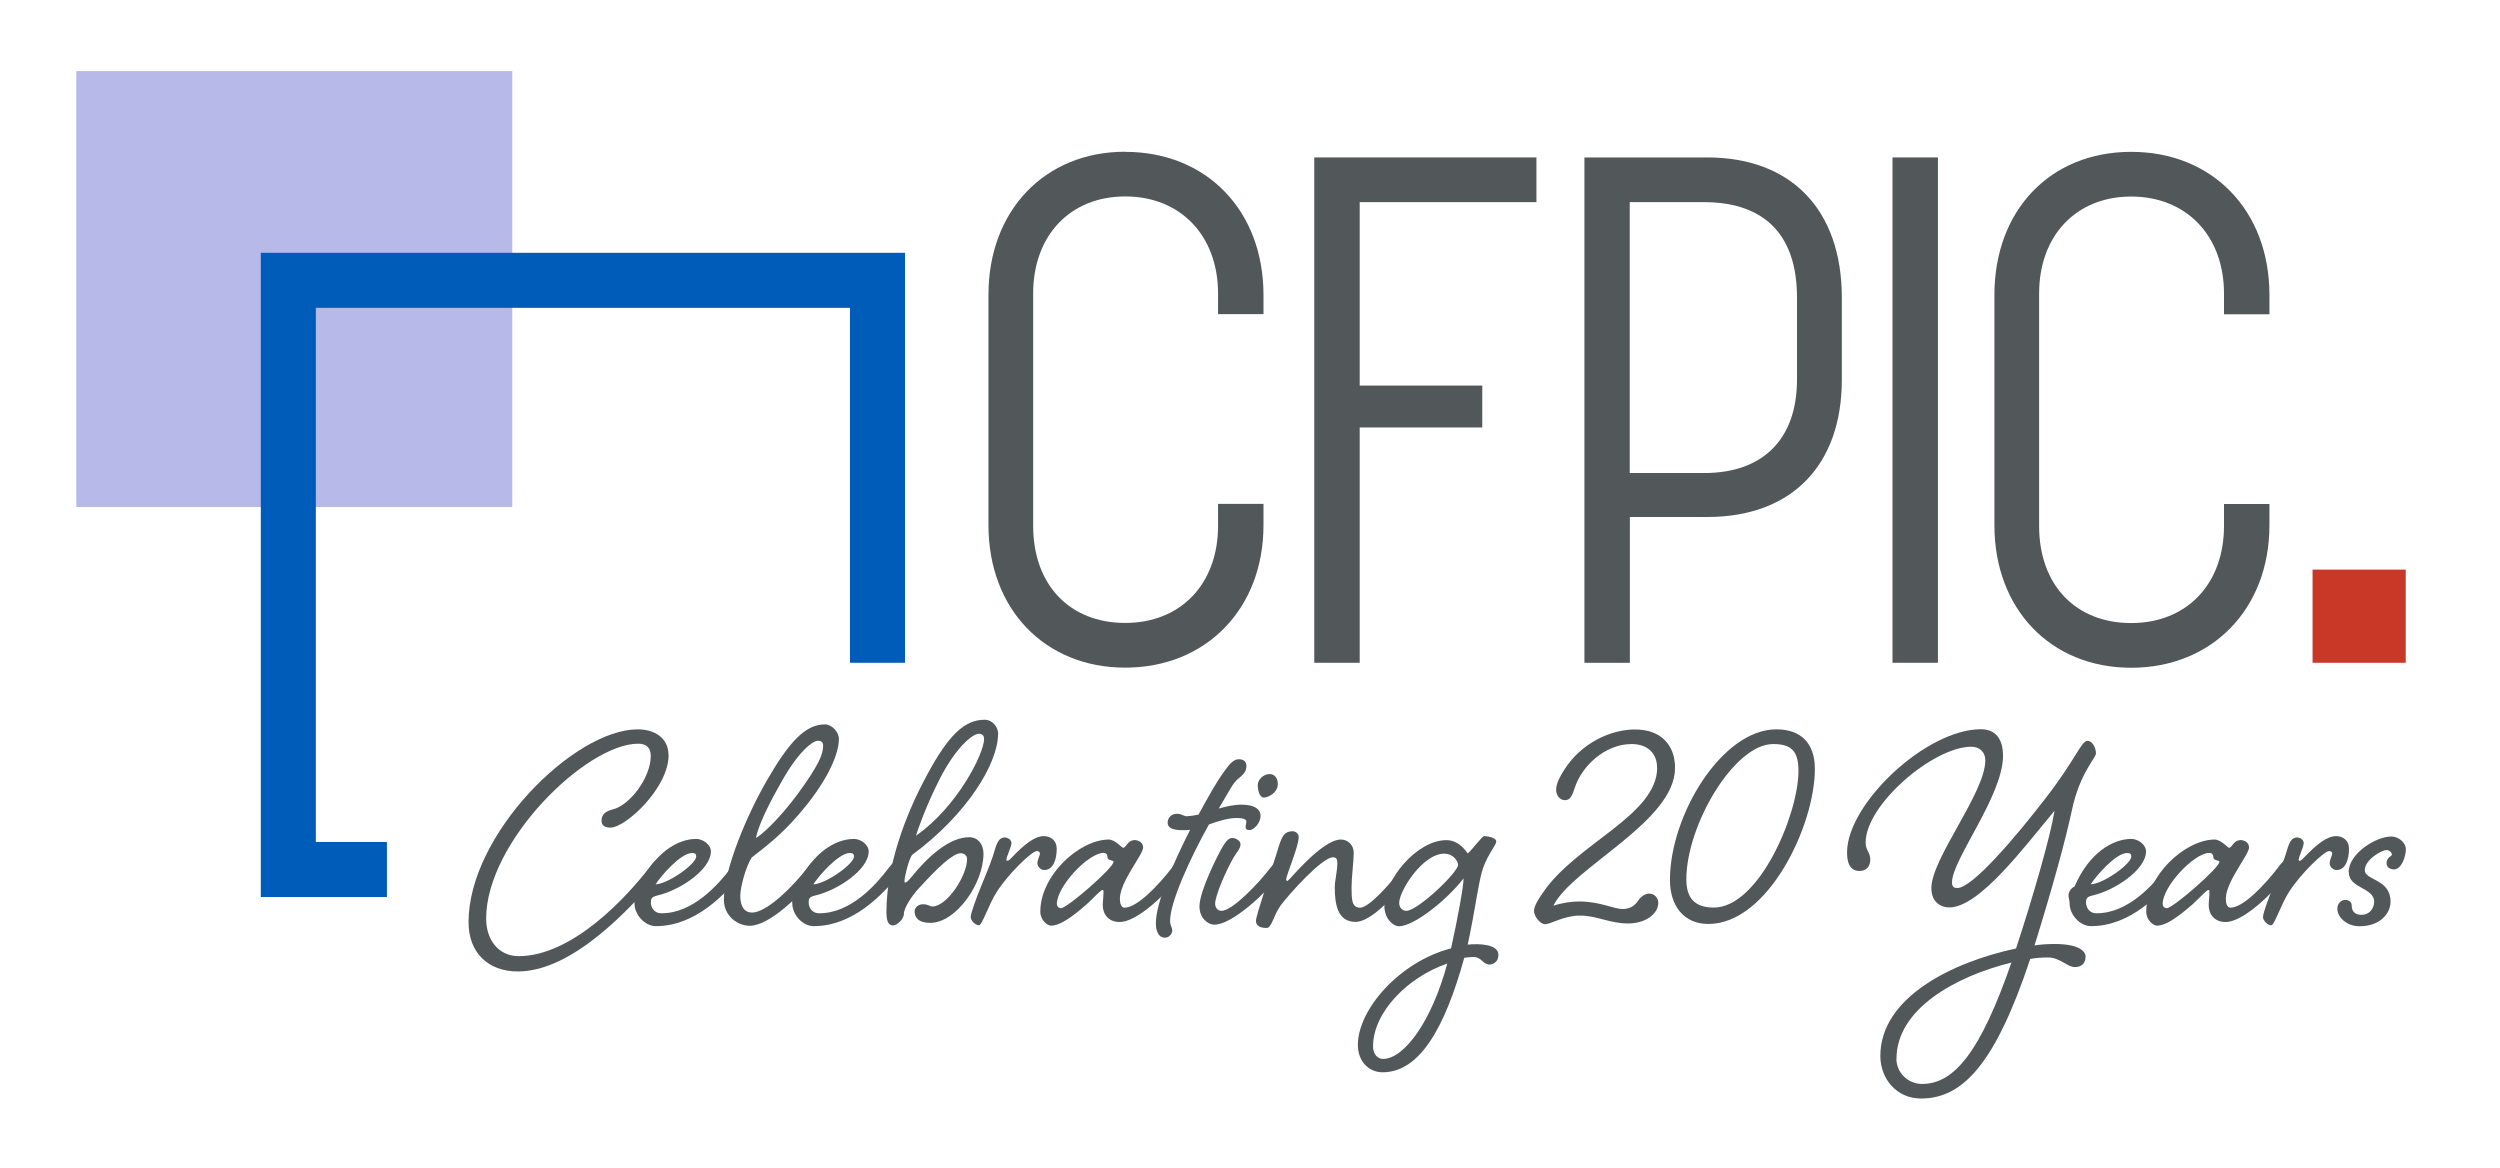
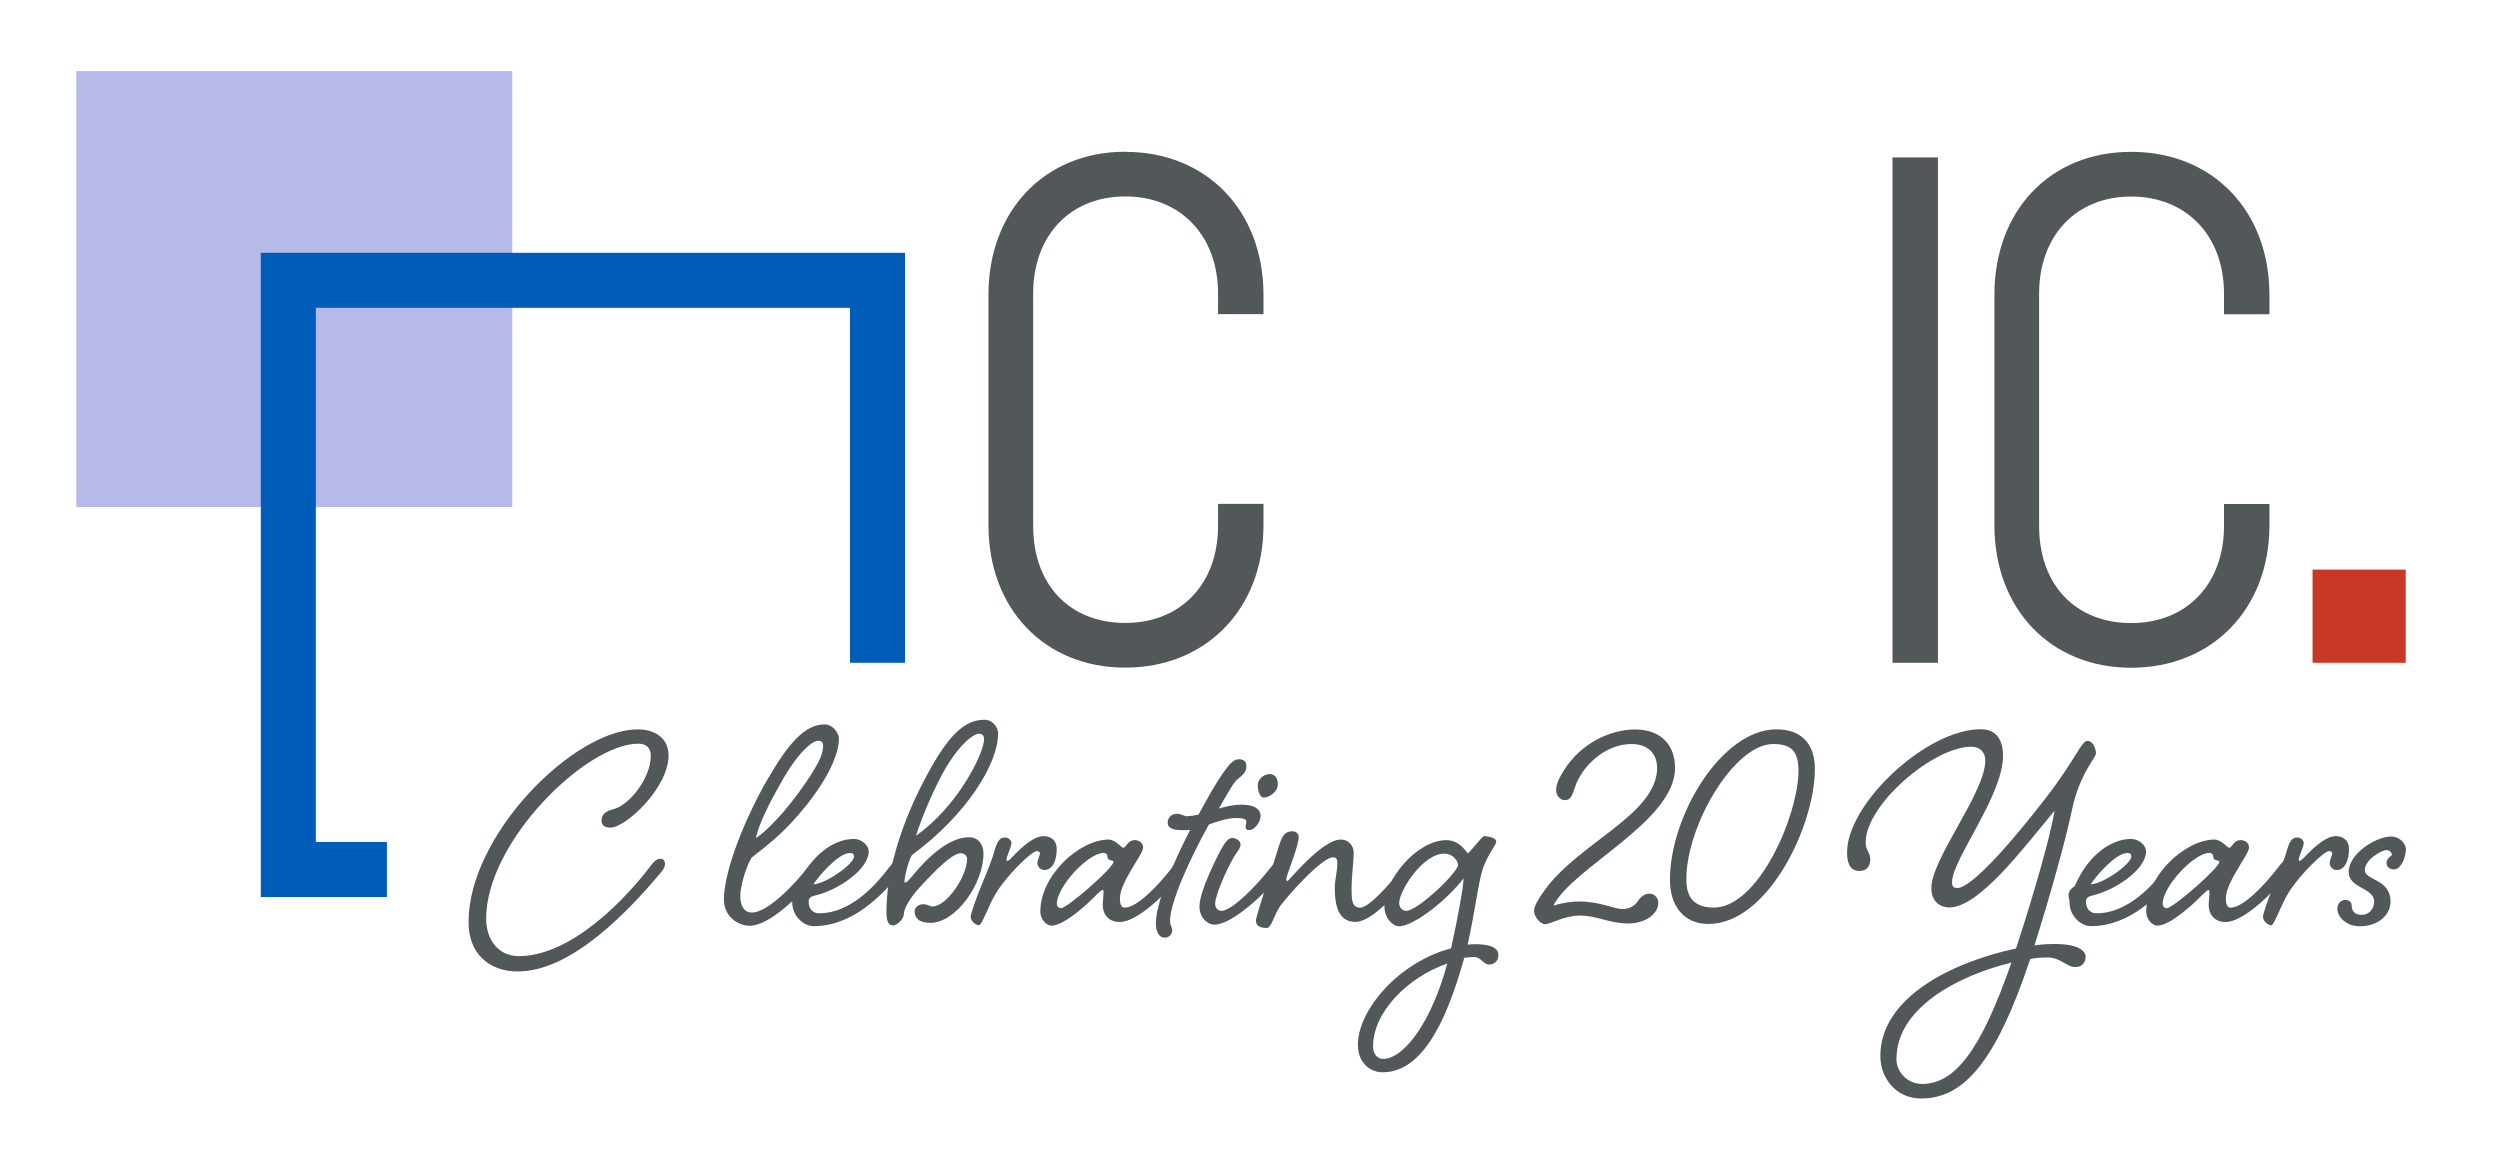
<svg xmlns="http://www.w3.org/2000/svg" viewBox="0 0 205.8 96.14">
  <defs>
    <style>
      .cls-1, .cls-2 {
        opacity: .1;
      }

      .cls-1, .cls-2, .cls-3, .cls-4, .cls-5, .cls-6, .cls-7, .cls-8, .cls-9, .cls-10 {
        stroke-width: 0px;
      }

      .cls-1, .cls-8 {
        fill: #015ab8;
      }

      .cls-2, .cls-10 {
        fill: #a8afe3;
      }

      .cls-11 {
        clip-path: url(#clippath-2);
      }

      .cls-3 {
        fill: #c93726;
      }

      .cls-4 {
        fill: #b7bae8;
      }

      .cls-5 {
        fill: none;
      }

      .cls-12 {
        clip-path: url(#clippath-1);
      }

      .cls-6 {
        fill: #52575a;
      }

      .cls-7 {
        fill: #005cb9;
      }

      .cls-13 {
        clip-path: url(#clippath);
      }

      .cls-8, .cls-9, .cls-10 {
        opacity: .2;
      }

      .cls-9 {
        fill: #c93524;
      }
    </style>
    <clipPath id="clippath">
      <rect class="cls-5" x="-2055.14" y="43.34" width="1925.94" height="931.56" />
    </clipPath>
    <clipPath id="clippath-1">
      <rect class="cls-5" x="-1.47" y="-3.68" width="207.27" height="103.64" />
    </clipPath>
    <clipPath id="clippath-2">
      <rect class="cls-5" x="-1.47" y="-3.68" width="207.27" height="103.64" />
    </clipPath>
  </defs>
  <g id="Layer_3" data-name="Layer 3">
    <g class="cls-13">
      <g>
        <rect class="cls-1" x="-33.71" y="-169.35" width="214.74" height="214.74" transform="translate(11.68 -135.64) rotate(90)" />
        <rect class="cls-2" x="-88.76" y="-64.07" width="325.85" height="325.85" transform="translate(173.01 24.69) rotate(90)" />
        <rect class="cls-10" x="155.76" y="-89.38" width="178.49" height="178.49" transform="translate(490 -.27) rotate(180)" />
        <rect class="cls-8" x="126.15" y="45.1" width="74.07" height="74.07" transform="translate(326.36 164.28) rotate(180)" />
        <rect class="cls-9" x="172.71" y="17.6" width="55.01" height="55.01" transform="translate(400.43 90.21) rotate(180)" />
        <rect class="cls-2" x="-304.09" y="-56.59" width="325.85" height="325.85" transform="translate(-247.51 -34.83) rotate(-90)" />
      </g>
    </g>
  </g>
  <g id="header">
    <g class="cls-12">
      <g class="cls-11">
        <path class="cls-6" d="M55.04,62.16c0,2.7-3.53,5.97-4.79,5.97-.53,0-.73-.24-.73-.56s.09-.73.91-.94c1.35-.29,3.14-2.56,3.14-4.41,0-.59-.29-1-1.03-1-4.29,0-12.52,8.08-12.52,14.4,0,1.79,1.06,3.09,2.67,3.09,4.47,0,8.99-4.97,10.76-7.29.32-.44.59-.73.91-.73.26,0,.38.18.38.41,0,.26-.09.44-.44.85-2.41,2.85-7.17,8.02-11.67,8.02-2.44,0-4.06-1.53-4.06-4.06,0-7.2,8.67-15.87,13.93-15.87,1.35,0,2.53.68,2.53,2.12" />
-         <path class="cls-6" d="M60.19,71.42c.35-.44.62-.73.91-.73s.41.18.41.41c0,.26-.12.44-.44.85-1.41,1.68-3.82,4.29-7.08,4.29-.91,0-1.76-.94-1.76-1.88,0-.29-.09-.38-.09-.68,0-.26.23-.59.5-.71,1.2-2.79,3.17-3.91,4.67-3.91.56,0,1.21.47,1.21,1.03,0,1.5-2.56,3.2-4.38,3.62-.53.12-.56.29-.56.59s.18.88.88.88c2.59,0,4.67-2.35,5.73-3.76M53.96,72.8c1.03-.03,3.35-1.68,3.35-2.29,0-.23-.12-.29-.35-.29-.91,0-2.56,1.88-3,2.59" />
        <path class="cls-6" d="M66.47,71.42c.35-.44.59-.73.91-.73.26,0,.41.18.41.41,0,.26-.12.44-.47.85-1.38,1.68-3.94,4.26-5.61,4.26-.97,0-2.12-.79-2.12-2.15,0-2.5,1.91-7.02,3.59-9.9,1.76-3.03,3.09-4.53,4.73-4.53.56,0,1.15.62,1.15,1.2,0,.85-.47,2.65-2.59,5.35-1.91,2.41-3.29,3.38-4.59,4.41-.53.85-.94,2.5-.94,3.15,0,.85.32,1.38.97,1.38,1.26,0,3.5-2.29,4.56-3.7M64.23,64.54c-1.56,2.73-1.91,3.97-2,4.44.38-.18,1.85-1.47,3.44-3.62,1.73-2.38,2.09-3.26,2.09-3.97,0-.29-.15-.41-.44-.41-.38,0-1.59.82-3.09,3.56" />
        <path class="cls-6" d="M73.18,71.42c.35-.44.62-.73.91-.73s.41.18.41.41c0,.26-.12.44-.44.85-1.41,1.68-3.82,4.29-7.08,4.29-.91,0-1.76-.94-1.76-1.88,0-.29-.09-.38-.09-.68,0-.26.23-.59.5-.71,1.2-2.79,3.17-3.91,4.67-3.91.56,0,1.21.47,1.21,1.03,0,1.5-2.56,3.2-4.38,3.62-.53.12-.56.29-.56.59s.18.88.88.88c2.59,0,4.67-2.35,5.73-3.76M66.95,72.8c1.03-.03,3.35-1.68,3.35-2.29,0-.23-.12-.29-.35-.29-.91,0-2.56,1.88-3,2.59" />
        <path class="cls-6" d="M82.16,60.42c0,2.41-2.53,6.61-7.08,9.96-.26.35-.62,1.76-.62,2.15,0,.06,0,.12.03.12.18,0,.32-.21.53-.44,1.35-1.68,3.12-3.29,4.76-3.29.71,0,1.18.56,1.18,1.35,0,2.47-2.26,5.7-4.38,5.7-1,0-1.29-.47-1.29-.94,0-.29.26-.59.68-.59.5,0,.53.18.79.18,1.18,0,2.85-2.5,2.85-3.91,0-.23-.18-.47-.53-.47-.65,0-1.91,1.21-3.41,2.85-.59.62-1.26,1.65-1.26,2.12s-.59.97-.88.97-.56-.15-.56-1.09c0-3.76,1.5-7.88,3.29-11.2,1.79-3.35,3.12-4.64,4.79-4.64.65,0,1.12.59,1.12,1.18M77.37,64.1c-1.21,2.38-1.82,4.23-1.97,4.7,3.44-2.41,5.61-6.79,5.61-7.96,0-.29-.15-.44-.44-.44-.47,0-1.85,1.06-3.2,3.7" />
        <path class="cls-6" d="M83.26,69.39c0,.35-.41,1.12-.41,1.38,0,.06,0,.09.06.09.12,0,.21-.09.35-.24,1.09-1.15,1.94-1.79,2.67-1.79.56,0,1.06.35,1.06,1.03,0,.91-.29,1.76-1.03,1.76-.26,0-.56-.24-.56-.56,0-.29.21-.65.21-.79,0-.12-.09-.21-.26-.21-.41,0-2.35,1.88-3.29,3.35-.68,1.06-1.21,2.76-1.47,2.76-.29,0-.68-.38-.68-.68,0-.32.47-1.59.91-2.67.47-1.12.91-2.23,1.06-2.82.21-.71.41-1.06.82-1.06.29,0,.56.21.56.44" />
        <path class="cls-6" d="M93.34,69.15c.47,0,.76.26.76.62,0,.38-.76,1.38-1.38,2.56-.35.65-.53,1.23-.53,1.68,0,.38.12.71.38.71,1.06,0,2.82-1.88,3.91-3.29.32-.44.59-.73.88-.73s.41.18.41.41c0,.26-.12.44-.44.85-1.41,1.68-3.7,3.94-5.17,3.94-.91,0-1.38-.65-1.38-1.38,0-.32.06-.73.06-1,0-.18,0-.26-.06-.26-.18,0-.65.56-1.29,1.15-1.38,1.21-2.29,1.79-2.97,1.79-.29,0-.88-.44-.88-1.15,0-3,3.2-5.91,5.61-5.94.56,0,1.09.68,1.21.68.23,0,.38-.62.88-.62M87,74.41c0,.18.12.35.35.35.5,0,4.32-3.32,4.32-3.82,0-.15-.5-.06-.5-.38,0-.18-.09-.35-.32-.35-1.26,0-3.85,2.76-3.85,4.2" />
        <path class="cls-6" d="M97.75,67.18c.29,0,.59-.06.91-.12.85-1.53,1.41-2.59,2.12-3.56.5-.71.82-1,1.2-1s.62.18.62.53-.06.59-.62,1.03c-.5.41-.65.82-1.65,2.5.62-.18,1.23-.32,1.88-.32,1.03,0,1.56.35,1.56.94,0,.53-.53,1.15-.91,1.15-.26,0-.32-.09-.32-.26s.06-.29.06-.44c0-.23-.38-.29-.82-.29-.65,0-1.44.23-2.26.53-1.59,2.85-3.2,6.41-3.2,7.94,0,.38.18.53.18.79,0,.24-.21.59-.62.59-.44,0-.73-.44-.73-1.18,0-1.7,1.41-4.91,2.82-7.7-.21.03-.41.03-.62.03-.88,0-1.23-.21-1.23-.62,0-.38.29-.73.76-.73.44,0,.53.21.88.21" />
        <path class="cls-6" d="M104.6,71.42c.35-.44.59-.73.91-.73.26,0,.41.18.41.41,0,.26-.12.44-.44.85-1.41,1.68-4.06,4.17-5.53,4.17-.5,0-1.21-.53-1.21-1.5,0-1.29,1.5-4.17,1.73-4.61.32-.56.59-1.03.97-1.03.26,0,.68.21.68.53s-.29.62-.56,1.06c-.65,1.12-1.53,3.17-1.53,3.82,0,.26.15.59.53.59.85,0,2.97-2.15,4.03-3.56M105.19,64.54c0,.71-.79,1.12-1.15,1.12s-.5-.62-.5-1.03.41-.91,1-.91c.29,0,.65.24.65.82" />
        <path class="cls-6" d="M115.43,71.42c.35-.44.59-.73.91-.73.26,0,.41.18.41.41,0,.26-.12.44-.47.85-1.38,1.68-3.35,3.94-4.7,3.94-1.53,0-1.7-1.59-1.7-2.85,0-.59.21-1.29.21-2,0-.26-.06-.47-.35-.47-.91,0-3.62,3.03-4.32,3.97-.59.82-.73,1.85-1.15,1.85-.44,0-.88-.12-.88-.59,0-.44,1.21-3.94,1.73-5.64.38-1.26.53-1.73,1.32-1.73.15,0,.47.15.47.47,0,.79-1.03,3.14-1.03,3.5,0,.09.06.12.12.12.09,0,2.82-3.41,4.38-3.41.59,0,1.06.47,1.06,1.09s-.18,2.06-.18,2.82c0,1,0,1.7.71,1.7s2.41-1.88,3.47-3.29" />
        <path class="cls-6" d="M122.2,68.83c.23,0,.97.12.97.44s-.62.91-1.09,2.2c-.38,1.12-.65,3.53-1.26,6.29.91-.09,2.53-.06,2.53.85,0,.62-.5.79-.73.79-.56,0-.65-.62-1.32-.62-.21,0-.47.03-.76.06-1.62,5.85-3.7,9.43-6.73,9.43-1.03,0-2.03-.79-2.03-2.26,0-2.91,3.44-6.85,7.67-7.94.5-2.23,1.03-5.06,1.03-5.76-1.38,1.79-4.09,3.94-5.32,3.94-.47,0-1.2-.62-1.2-1.68,0-2.12,2.64-5.41,5.11-5.41,1.15,0,1.73,1.12,1.76,1.09.38-.32,1.18-1.44,1.38-1.44M119.14,79.32c-3.2,1.09-6.11,3.97-6.11,6.82,0,.65.38,1.03.82,1.03,1.73,0,4-3.06,5.29-7.85M118.91,70.27c-1.82,0-3.73,3.09-3.73,4.06,0,.38.26.65.59.65.94,0,4.26-3.17,4.26-3.79,0-.21-.32-.91-1.12-.91" />
        <path class="cls-6" d="M136.41,63.19c0-1.18-.79-1.94-2.09-1.94-2.23,0-4.11,1.85-4.67,3.56-.21.62-.35,1.06-.82,1.06-.41,0-.73-.38-.73-.85,0-.53.32-1.09.65-1.62,1.38-2.2,3.79-3.35,5.85-3.35s3.29,1.21,3.29,3.17c0,4.41-8.44,8.17-10.02,11.34.79-.26,1.53-.35,2.15-.35,1.68,0,2.82.62,3.56.62s1.09-.41,1.29-.71.56-.56.88-.56c.47,0,.76.38.76.76,0,.91-1.06,1.7-2.47,1.7-1.56,0-2.56-.65-4-.65-1.29,0-2.38.71-2.85.71-.41,0-.91-.65-.91-1.09,0-.41.38-1,.71-1.47,2.73-4.09,9.43-6.38,9.43-10.35" />
        <path class="cls-6" d="M149.4,63.3c0,4.7-3.88,12.76-8.76,12.76-2.09,0-3.17-1.56-3.17-3.62,0-5.35,4.29-12.4,8.76-12.4,1.97,0,3.17,1.09,3.17,3.26M138.82,72.39c0,1.5.65,2.32,2.26,2.32,3.7,0,6.97-7.64,6.97-11.26,0-1.68-.65-2.2-2.09-2.2-3.2,0-7.14,6.67-7.14,11.14" />
        <path class="cls-6" d="M171.68,78.79c0,.44-.26.82-.88.82s-1.23-.79-2.2-.79c-.47,0-.97.03-1.47.12-2.88,8.64-5.55,11.49-8.99,11.49-2.03,0-3.35-1.65-3.35-3.5,0-4.82,5.91-7.73,11.17-8.85,1.38-4.2,2.82-9.17,3.17-11.34-2.44,2.91-6.17,7.96-8.67,7.96-.53,0-1.47-.29-1.47-1.59,0-2.44,4.44-7.85,4.44-10.52,0-.68-.47-1.12-1.15-1.12-3.12,0-8.7,4.76-8.7,7.88,0,.68.38.79.38,1.41s-.38.94-.88.94-1.03-.26-1.03-1.53c0-4,6.5-10.14,11.02-10.14,1.47,0,1.82,1.18,1.82,2.17,0,3.32-4.2,8.55-4.2,10.43,0,.41.18.47.44.47,1.23,0,4.76-4.14,7.23-7.35,2.47-3.17,2.97-4.76,3.47-4.76.47,0,.71.65.71,1.03s-1.35,1.62-2,4.76c-.53,2.5-1.73,6.79-3.06,11.05.56-.09,1.12-.12,1.65-.12,2.06,0,2.56.62,2.56,1.06M156.11,87.14c0,1.15.94,2.09,2.12,2.09,2.67,0,4.82-2.7,7.35-9.99-4.58,1.12-9.46,3.82-9.46,7.91" />
        <path class="cls-6" d="M178.33,71.42c.35-.44.62-.73.91-.73s.41.18.41.41c0,.26-.12.44-.44.85-1.41,1.68-3.82,4.29-7.08,4.29-.91,0-1.76-.94-1.76-1.88,0-.29-.09-.38-.09-.68,0-.26.23-.59.5-.71,1.2-2.79,3.17-3.91,4.67-3.91.56,0,1.21.47,1.21,1.03,0,1.5-2.56,3.2-4.38,3.62-.53.12-.56.29-.56.59s.18.88.88.88c2.59,0,4.67-2.35,5.73-3.76M172.1,72.8c1.03-.03,3.35-1.68,3.35-2.29,0-.23-.12-.29-.35-.29-.91,0-2.56,1.88-3,2.59" />
        <path class="cls-6" d="M184.38,69.15c.47,0,.76.26.76.62,0,.38-.76,1.38-1.38,2.56-.35.65-.53,1.23-.53,1.68,0,.38.12.71.38.71,1.06,0,2.82-1.88,3.91-3.29.32-.44.59-.73.88-.73s.41.18.41.41c0,.26-.12.44-.44.85-1.41,1.68-3.7,3.94-5.17,3.94-.91,0-1.38-.65-1.38-1.38,0-.32.06-.73.06-1,0-.18,0-.26-.06-.26-.18,0-.65.56-1.29,1.15-1.38,1.21-2.29,1.79-2.97,1.79-.29,0-.88-.44-.88-1.15,0-3,3.2-5.91,5.61-5.94.56,0,1.09.68,1.21.68.23,0,.38-.62.88-.62M178.03,74.41c0,.18.12.35.35.35.5,0,4.32-3.32,4.32-3.82,0-.15-.5-.06-.5-.38,0-.18-.09-.35-.32-.35-1.26,0-3.85,2.76-3.85,4.2" />
        <path class="cls-6" d="M189.64,69.39c0,.35-.41,1.12-.41,1.38,0,.06,0,.09.06.09.12,0,.21-.09.35-.24,1.09-1.15,1.94-1.79,2.67-1.79.56,0,1.06.35,1.06,1.03,0,.91-.29,1.76-1.03,1.76-.26,0-.56-.24-.56-.56,0-.29.21-.65.21-.79,0-.12-.09-.21-.26-.21-.41,0-2.35,1.88-3.29,3.35-.68,1.06-1.21,2.76-1.47,2.76-.29,0-.68-.38-.68-.68,0-.32.47-1.59.91-2.67.47-1.12.91-2.23,1.06-2.82.21-.71.41-1.06.82-1.06.29,0,.56.21.56.44" />
        <path class="cls-6" d="M193.34,71.8c0-1.53,2.23-2.94,3.53-2.94.5,0,1.18.44,1.18,1.06s-.38,1.65-.97,1.65c-.32,0-.62-.18-.62-.5,0-.5.44-.59.44-.71,0-.18-.21-.38-.44-.38-.41,0-1.79.79-1.79,1.65s2.12.71,2.12,2.59c0,.97-.85,2.03-2.56,2.03-1.03,0-1.82-.73-1.82-1.44,0-.41.29-.73.65-.73.26,0,.53.15.53.44,0,.5.26.79.82.79.62,0,1.03-.5,1.03-1.09,0-1.15-2.09-1.09-2.09-2.41" />
        <rect class="cls-3" x="190.37" y="46.89" width="7.67" height="7.67" />
        <rect class="cls-4" x="6.28" y="5.85" width="35.89" height="35.89" />
        <polygon class="cls-7" points="26 69.31 26 25.34 69.97 25.34 69.97 54.56 74.5 54.56 74.5 20.81 21.47 20.81 21.47 73.84 31.85 73.84 31.85 69.31 26 69.31" />
        <path class="cls-6" d="M92.63,12.49c-6.63,0-11.26,4.85-11.26,11.78v18.96c0,6.9,4.63,11.73,11.26,11.73s11.38-4.82,11.38-11.73v-1.75h-3.74v1.81c0,4.78-3.07,7.99-7.64,7.99s-7.58-3.13-7.58-7.99v-19.13c0-4.78,3.05-7.99,7.58-7.99s7.64,3.21,7.64,7.99v1.7h3.74v-1.58c0-6.94-4.68-11.78-11.38-11.78" />
-         <polygon class="cls-6" points="108.19 54.56 111.93 54.56 111.93 35.19 122.02 35.19 122.02 31.74 111.93 31.74 111.93 16.64 126.48 16.64 126.48 12.96 108.19 12.96 108.19 54.56" />
-         <path class="cls-6" d="M140.53,12.96h-10.1v41.6h3.74v-12h6.36c6.94,0,11.09-4.23,11.09-11.32v-6.73c0-7.23-4.15-11.55-11.09-11.55M134.16,16.64h6.13c3.48,0,7.64,1.37,7.64,7.87v6.73c0,4.89-2.78,7.7-7.64,7.7h-6.13v-22.29Z" />
        <rect class="cls-6" x="155.79" y="12.96" width="3.74" height="41.6" />
        <path class="cls-6" d="M186.82,25.86v-1.58c0-6.94-4.68-11.78-11.38-11.78s-11.26,4.85-11.26,11.78v18.96c0,6.9,4.63,11.73,11.26,11.73s11.38-4.82,11.38-11.73v-1.75h-3.74v1.81c0,4.78-3.07,7.99-7.64,7.99s-7.58-3.13-7.58-7.99v-19.13c0-4.78,3.05-7.99,7.58-7.99s7.64,3.21,7.64,7.99v1.7h3.74Z" />
      </g>
    </g>
  </g>
</svg>